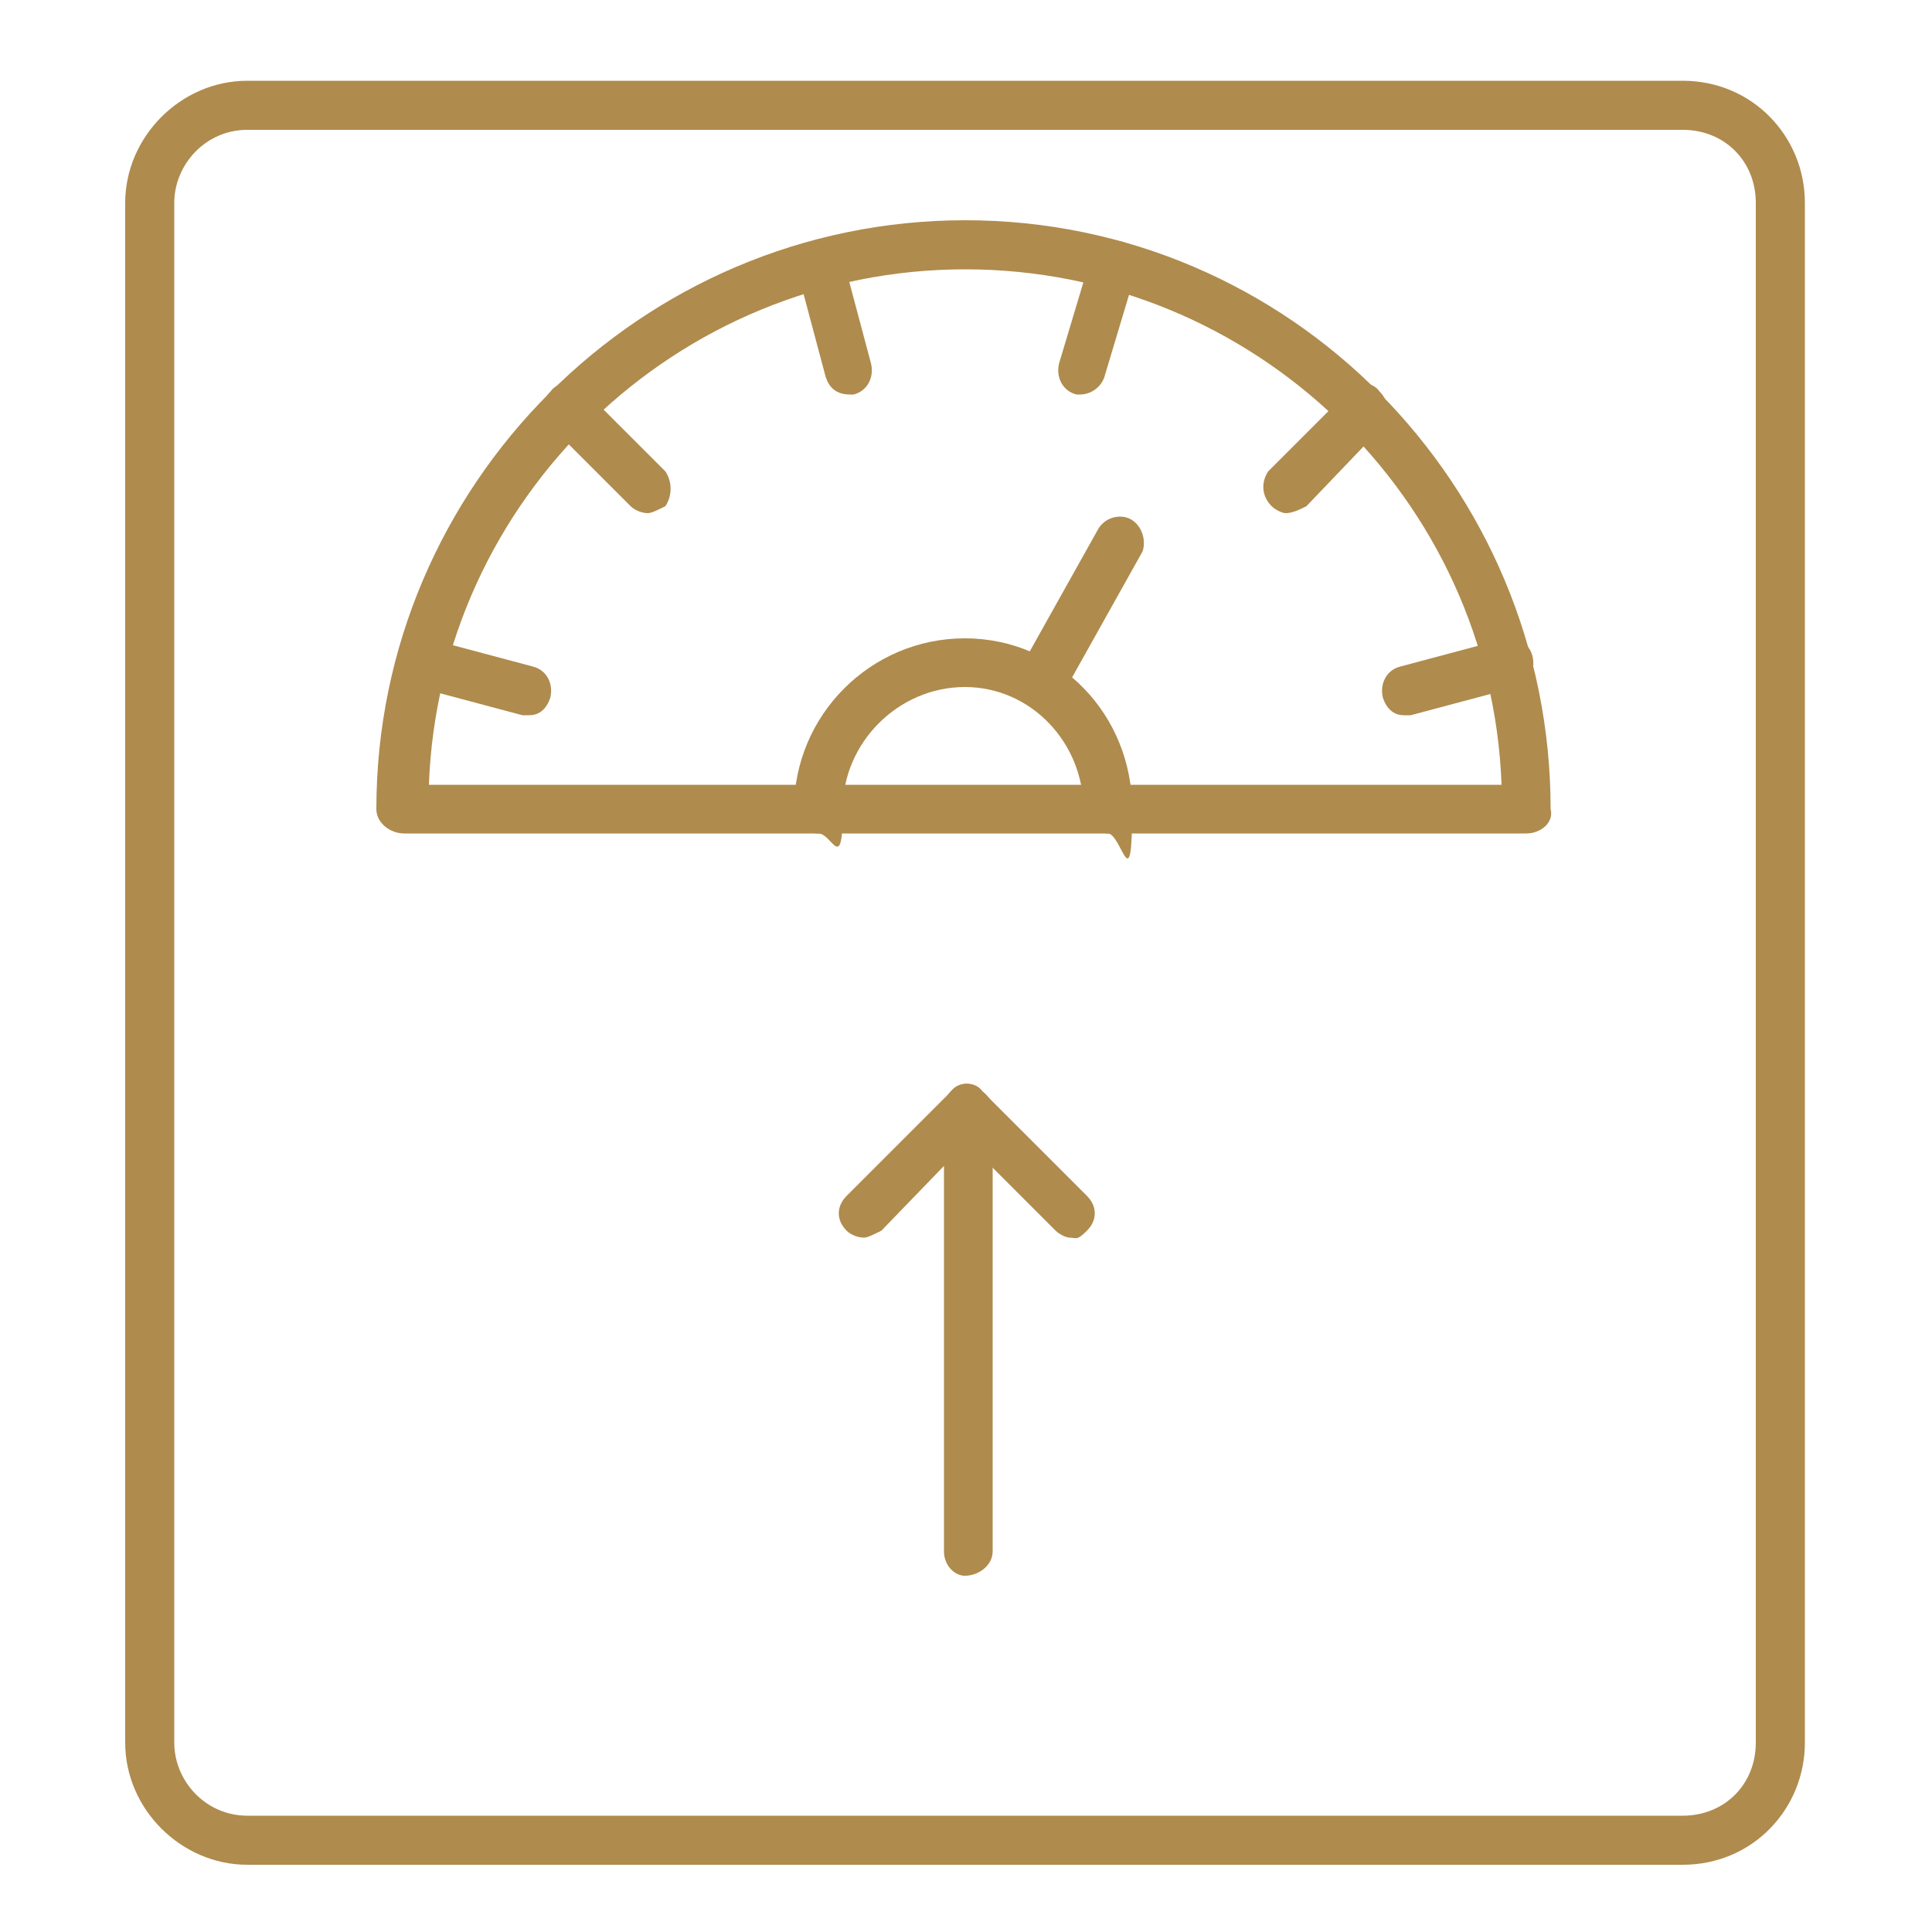
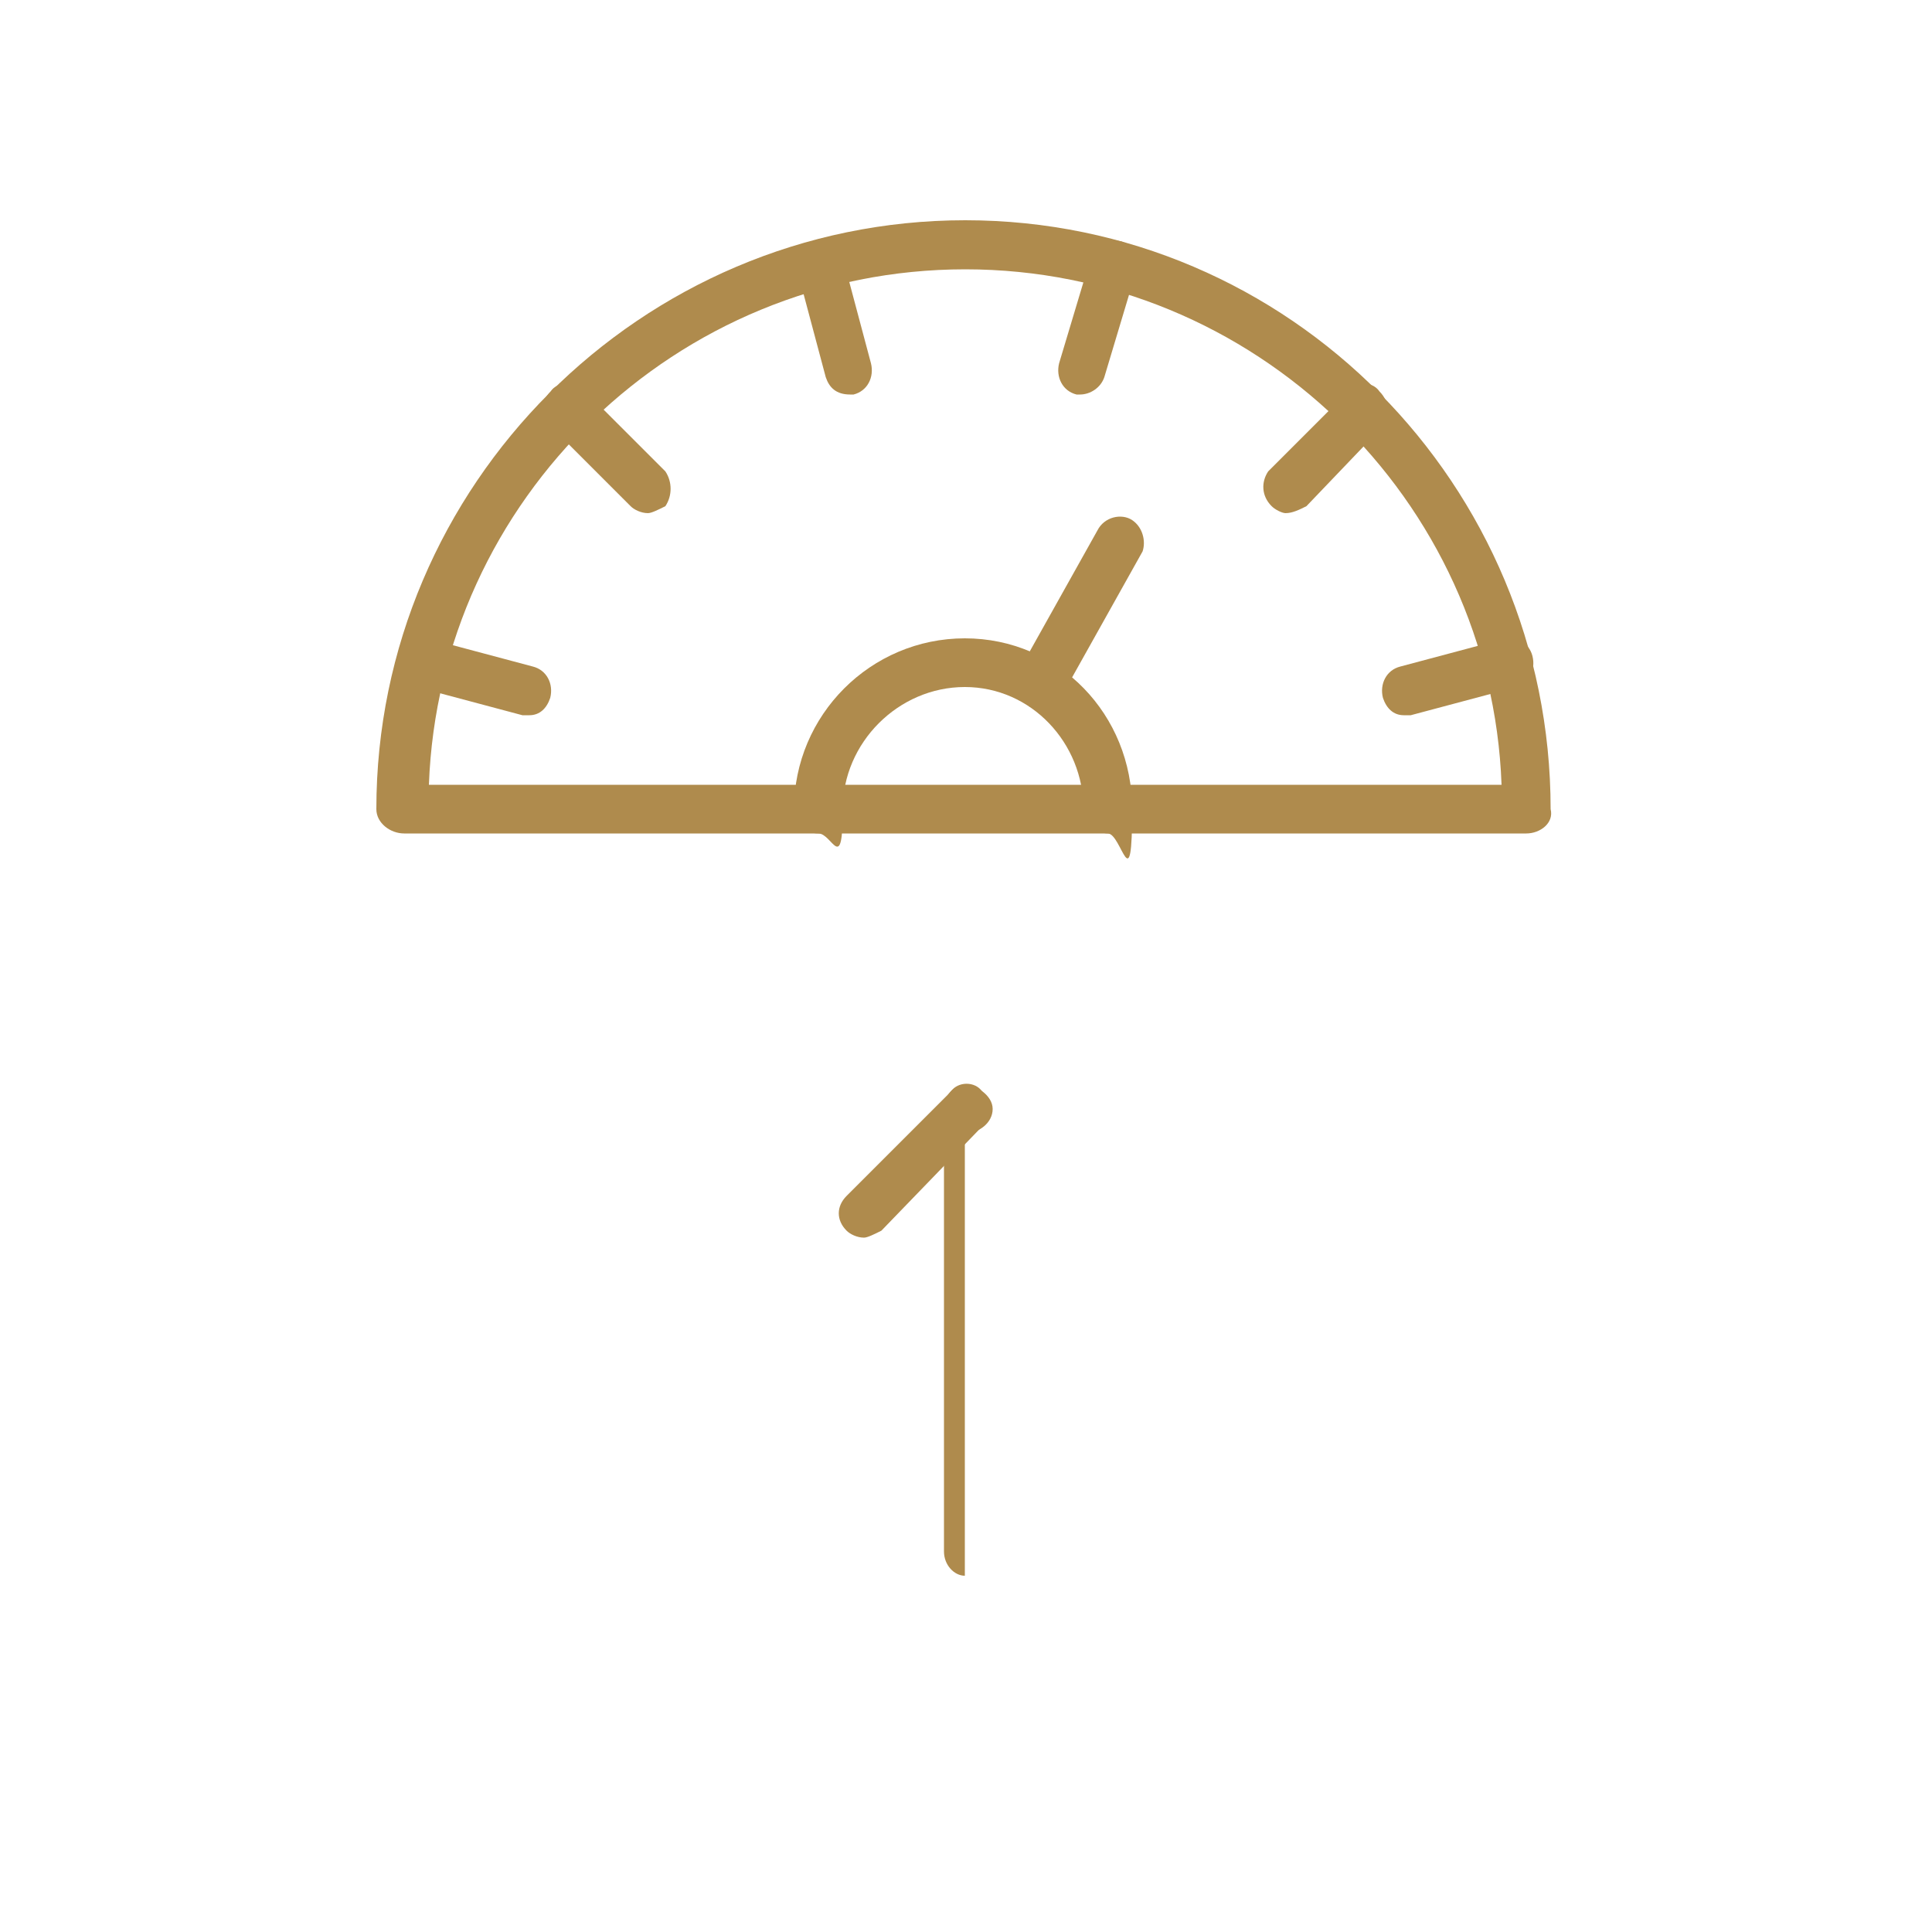
<svg xmlns="http://www.w3.org/2000/svg" id="Layer_2" version="1.1" viewBox="0 0 500 500">
  <defs>
    <style>
      .st0 {
        fill: #af8b4d;
        fill-rule: evenodd;
      }
    </style>
  </defs>
  <g id="Layer_x5F_1">
    <g id="_673696904">
-       <path class="st0" d="M435.4,482.6H64c-17.1,0-31.6-14.4-31.6-31.6V52.5c0-17.1,14.4-31.6,31.6-31.6h371.5c18,0,31.6,14.4,31.6,31.6v398.5c0,17.1-13.5,31.6-31.6,31.6ZM64,33.6c-10.8,0-18.9,9-18.9,18.9v398.5c0,9.9,8.1,18.9,18.9,18.9h371.5c10.8,0,18.9-8.1,18.9-18.9V52.5c0-10.8-8.1-18.9-18.9-18.9H64Z" />
      <path class="st0" d="M394.9,215.7H104.6c-3.6,0-7.2-2.7-7.2-6.3,0-83.8,68.5-152.4,152.4-152.4s151.5,68.5,151.5,152.4c.9,3.6-2.7,6.3-6.3,6.3ZM110.9,203.1h277.7c-2.7-73.9-64-133.4-138.8-133.4s-136.1,59.5-138.8,133.4Z" />
      <path class="st0" d="M363.3,185.1c-2.7,0-4.5-1.8-5.4-4.5-.9-3.6.9-7.2,4.5-8.1l27-7.2c2.7-.9,6.3.9,7.2,4.5s-.9,7.2-4.5,8.1l-27,7.2h-1.8Z" />
      <path class="st0" d="M332.7,132.8c-.9,0-2.7-.9-3.6-1.8-2.7-2.7-2.7-6.3-.9-9l20.7-20.7c1.8-2.7,6.3-2.7,8.1,0,2.7,2.7,2.7,6.3.9,9l-19.8,20.7c-1.8.9-3.6,1.8-5.4,1.8Z" />
      <path class="st0" d="M279.5,102.1h-.9c-3.6-.9-5.4-4.5-4.5-8.1l8.1-27c.9-3.6,4.5-5.4,8.1-4.5,2.7.9,4.5,4.5,3.6,8.1l-8.1,27c-.9,2.7-3.6,4.5-6.3,4.5Z" />
      <path class="st0" d="M220,102.1c-3.6,0-5.4-1.8-6.3-4.5l-7.2-27c-.9-3.6.9-7.2,4.5-8.1,2.7-.9,6.3.9,7.2,4.5l7.2,27c.9,3.6-.9,7.2-4.5,8.1h-.9Z" />
      <path class="st0" d="M167.7,132.8c-1.8,0-3.6-.9-4.5-1.8l-20.7-20.7c-2.7-2.7-2.7-6.3,0-9,1.8-2.7,6.3-2.7,9,0l20.7,20.7c1.8,2.7,1.8,6.3,0,9-1.8.9-3.6,1.8-4.5,1.8Z" />
      <path class="st0" d="M137,185.1h-1.8l-27-7.2c-3.6-.9-5.4-4.5-4.5-8.1s4.5-5.4,7.2-4.5l27,7.2c3.6.9,5.4,4.5,4.5,8.1-.9,2.7-2.7,4.5-5.4,4.5Z" />
      <path class="st0" d="M286.7,215.7c-2.7,0-6.3-2.7-6.3-6.3,0-17.1-13.5-31.6-30.7-31.6s-31.6,14.4-31.6,31.6-2.7,6.3-6.3,6.3-6.3-2.7-6.3-6.3c0-24.3,19.8-44.2,44.2-44.2s43.3,19.8,43.3,44.2-2.7,6.3-6.3,6.3Z" />
      <path class="st0" d="M268.7,183.3c-.9,0-1.8,0-2.7-.9-2.7-1.8-4.5-5.4-2.7-8.1l20.7-37c1.8-3.6,6.3-4.5,9-2.7s3.6,5.4,2.7,8.1l-20.7,37c-1.8,2.7-3.6,3.6-6.3,3.6Z" />
-       <path class="st0" d="M249.7,407.8c-2.7,0-5.4-2.7-5.4-6.3v-114.5c0-3.6,2.7-6.3,5.4-6.3s7.2,2.7,7.2,6.3v114.5c0,3.6-3.6,6.3-7.2,6.3Z" />
+       <path class="st0" d="M249.7,407.8c-2.7,0-5.4-2.7-5.4-6.3v-114.5c0-3.6,2.7-6.3,5.4-6.3s7.2,2.7,7.2,6.3c0,3.6-3.6,6.3-7.2,6.3Z" />
      <path class="st0" d="M223.6,320.3c-1.8,0-3.6-.9-4.5-1.8-2.7-2.7-2.7-6.3,0-9l27-27c1.8-2.7,6.3-2.7,8.1,0,2.7,2.7,2.7,6.3,0,9l-26.1,27c-1.8.9-3.6,1.8-4.5,1.8Z" />
-       <path class="st0" d="M276.8,320.3c-.9,0-2.7-.9-3.6-1.8l-27-27c-2.7-2.7-2.7-6.3,0-9,1.8-2.7,6.3-2.7,8.1,0l27,27c2.7,2.7,2.7,6.3,0,9s-2.7,1.8-4.5,1.8Z" />
    </g>
  </g>
</svg>